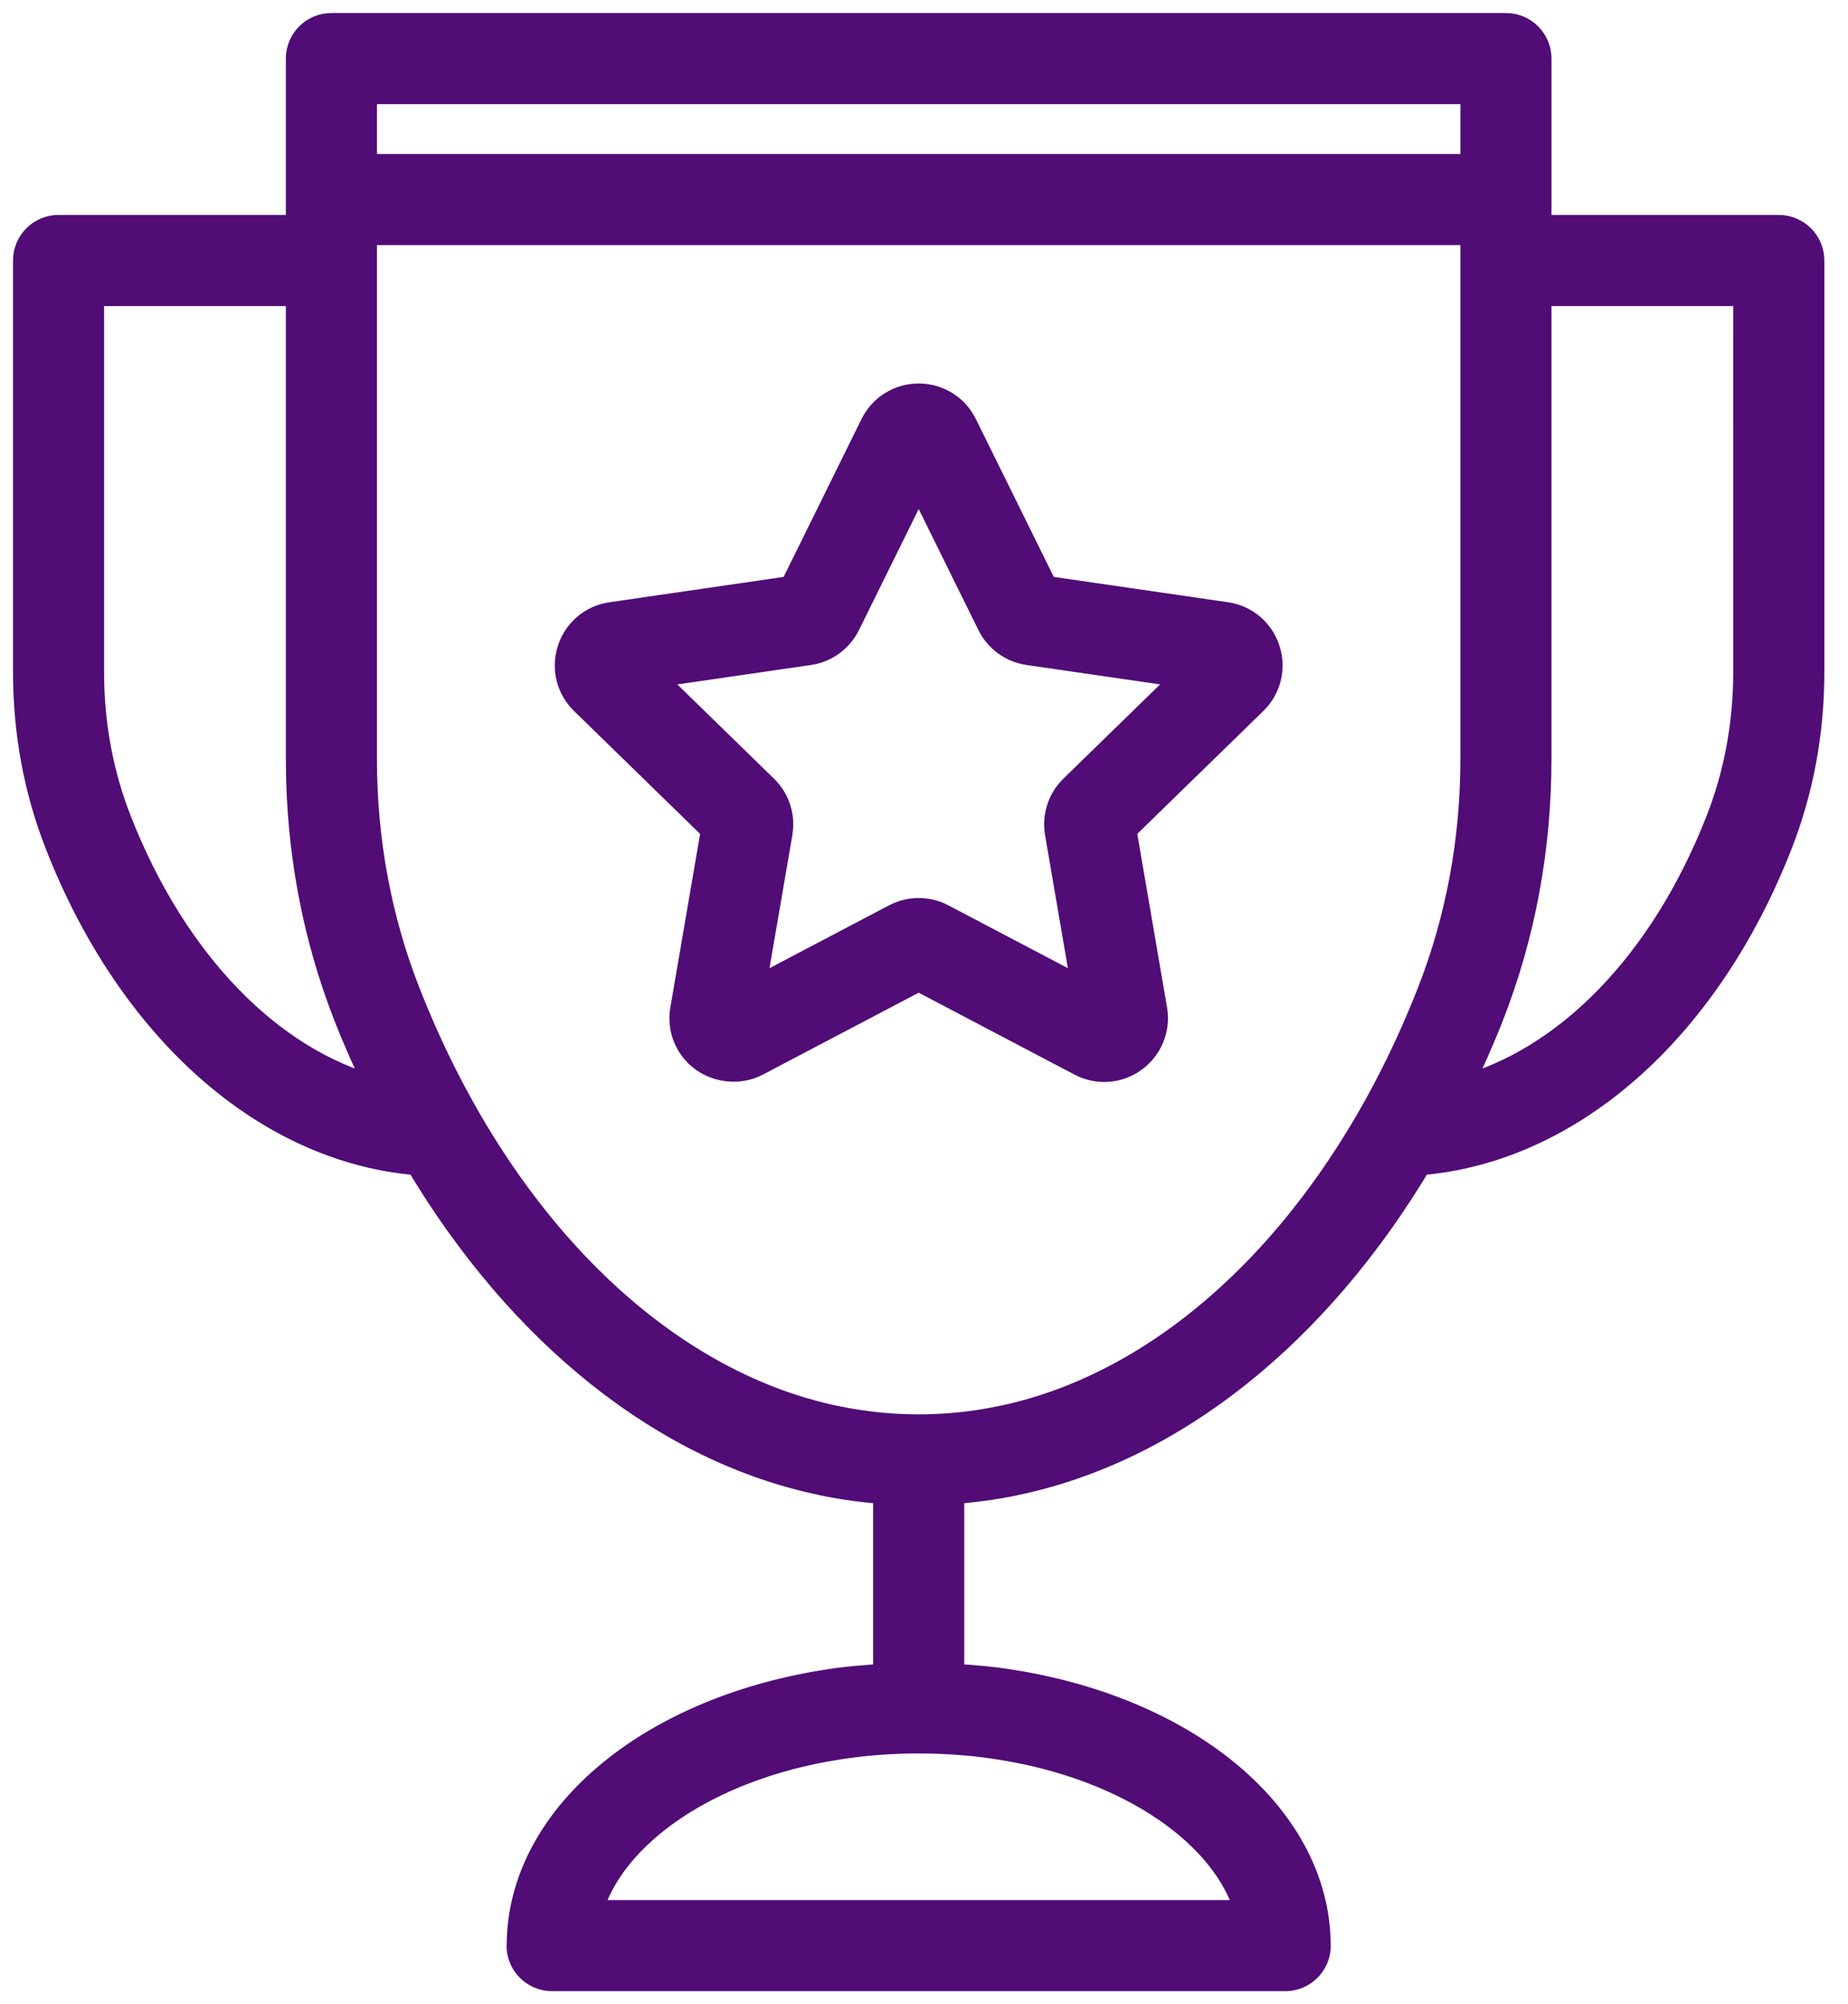
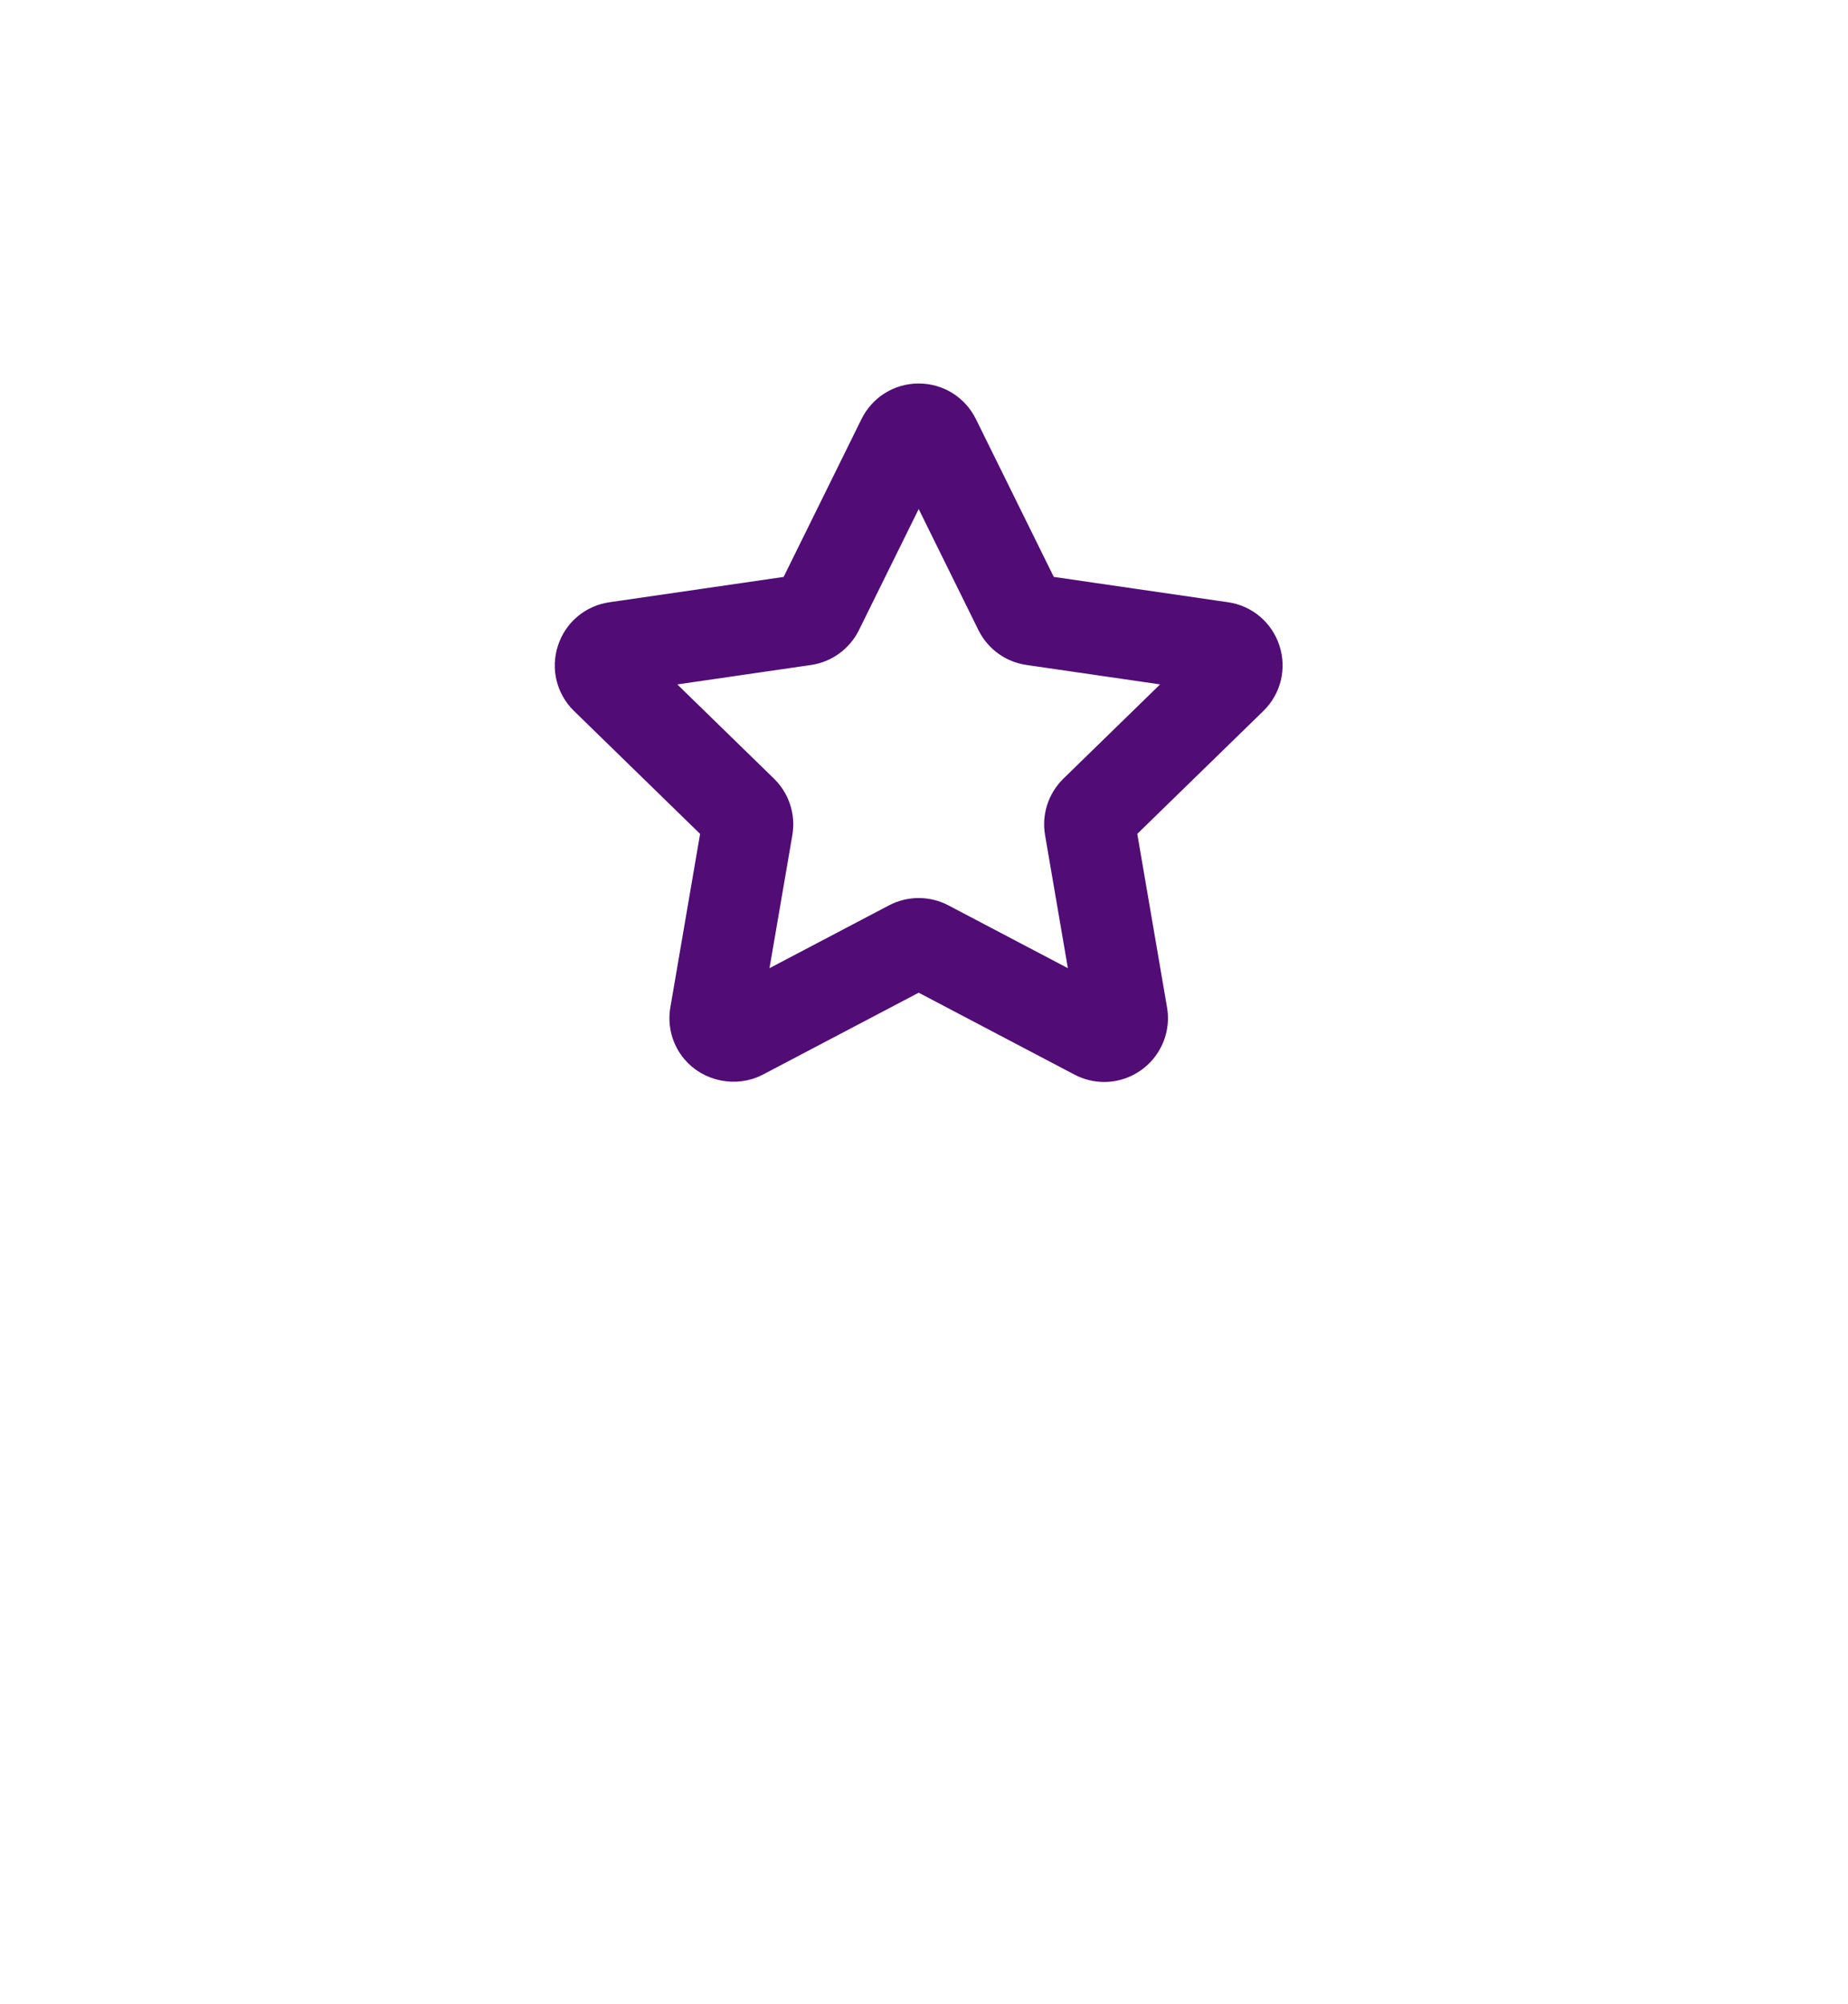
<svg xmlns="http://www.w3.org/2000/svg" width="71" height="77" viewBox="0 0 71 77" fill="none">
-   <path d="M68.34 8.758H59.108V2.25C59.108 1.56 58.547 1 57.858 1H12.732C12.043 1 11.482 1.56 11.482 2.25V8.758H2.25C1.56 8.758 1 9.318 1 10.008V25.814C1 28.136 1.414 30.367 2.232 32.446C5.03 39.596 10.287 44.2 16.068 44.655C19.992 51.235 25.534 55.701 31.611 56.958C31.615 56.958 31.618 56.96 31.622 56.962C32.418 57.127 33.23 57.234 34.045 57.291V64.417C33.239 64.46 32.442 64.529 31.679 64.656C24.802 65.763 19.996 69.892 19.967 74.707C19.966 74.722 19.962 74.735 19.962 74.75C19.962 75.267 20.277 75.712 20.727 75.902C20.876 75.965 21.041 76 21.214 76C21.217 76 21.219 75.999 21.223 75.999H49.369C49.372 75.999 49.374 76 49.377 76C49.551 76 49.716 75.965 49.865 75.901C50.313 75.711 50.629 75.267 50.629 74.749C50.629 74.734 50.625 74.721 50.625 74.706C50.595 69.891 45.789 65.762 38.918 64.656C38.153 64.528 37.353 64.459 36.547 64.416V57.29C37.362 57.233 38.173 57.127 38.969 56.961C38.973 56.96 38.977 56.958 38.981 56.957C45.057 55.7 50.6 51.234 54.523 44.654C60.305 44.198 65.562 39.595 68.36 32.447C69.177 30.367 69.592 28.135 69.592 25.813V10.008C69.59 9.317 69.03 8.758 68.34 8.758ZM56.608 3.5V6.417H13.982V3.5H56.608ZM4.558 31.532C3.856 29.745 3.499 27.822 3.499 25.814V11.258H11.482V29.153C11.482 32.602 12.098 35.925 13.315 39.032C13.7 40.015 14.125 40.959 14.572 41.878C10.425 40.801 6.713 37.035 4.558 31.532ZM47.953 73.499H22.637C23.46 70.491 27.176 67.912 32.083 67.122C34.135 66.782 36.45 66.781 38.514 67.123C43.415 67.912 47.131 70.491 47.953 73.499ZM38.462 54.513C38.461 54.513 38.459 54.513 38.457 54.513C36.388 54.947 34.203 54.947 32.133 54.513C32.132 54.513 32.129 54.513 32.127 54.513C25.275 53.1 19.112 46.972 15.643 38.12C14.542 35.304 13.982 32.288 13.982 29.152V8.917H56.608V29.152C56.608 32.288 56.048 35.304 54.947 38.12C51.477 46.972 45.315 53.1 38.462 54.513ZM67.09 25.813C67.09 27.821 66.733 29.745 66.031 31.533C63.877 37.034 60.164 40.801 56.017 41.877C56.463 40.958 56.888 40.014 57.273 39.031C58.49 35.923 59.107 32.6 59.107 29.152V11.258H67.089L67.09 25.813Z" fill="#510C76" stroke="#510C76" />
  <path d="M47.106 23.632L40.154 22.621L37.045 16.321C36.714 15.651 36.044 15.234 35.296 15.234C34.549 15.234 33.879 15.651 33.547 16.322L30.439 22.622L23.487 23.633C22.747 23.739 22.144 24.248 21.912 24.959C21.68 25.67 21.868 26.436 22.404 26.959L27.435 31.863L26.248 38.786C26.15 39.355 26.306 39.933 26.676 40.371C27.252 41.056 28.28 41.262 29.078 40.843L35.296 37.574L41.514 40.843C41.795 40.991 42.109 41.069 42.422 41.069C42.998 41.069 43.543 40.813 43.916 40.37C44.285 39.932 44.442 39.353 44.344 38.786L43.157 31.862L48.187 26.959C48.724 26.436 48.912 25.669 48.68 24.959C48.449 24.248 47.845 23.738 47.106 23.632ZM41.205 30.273C40.745 30.723 40.535 31.368 40.644 32L41.692 38.111L36.201 35.224C35.923 35.078 35.61 35.002 35.296 35.002C34.982 35.002 34.669 35.078 34.388 35.226L28.9 38.111L29.949 32C30.058 31.368 29.848 30.723 29.387 30.273L24.947 25.946L31.08 25.055C31.716 24.964 32.265 24.566 32.552 23.988L35.296 18.427L38.041 23.99C38.327 24.565 38.877 24.963 39.51 25.053L45.645 25.945L41.205 30.273Z" fill="#510C76" stroke="#510C76" />
</svg>